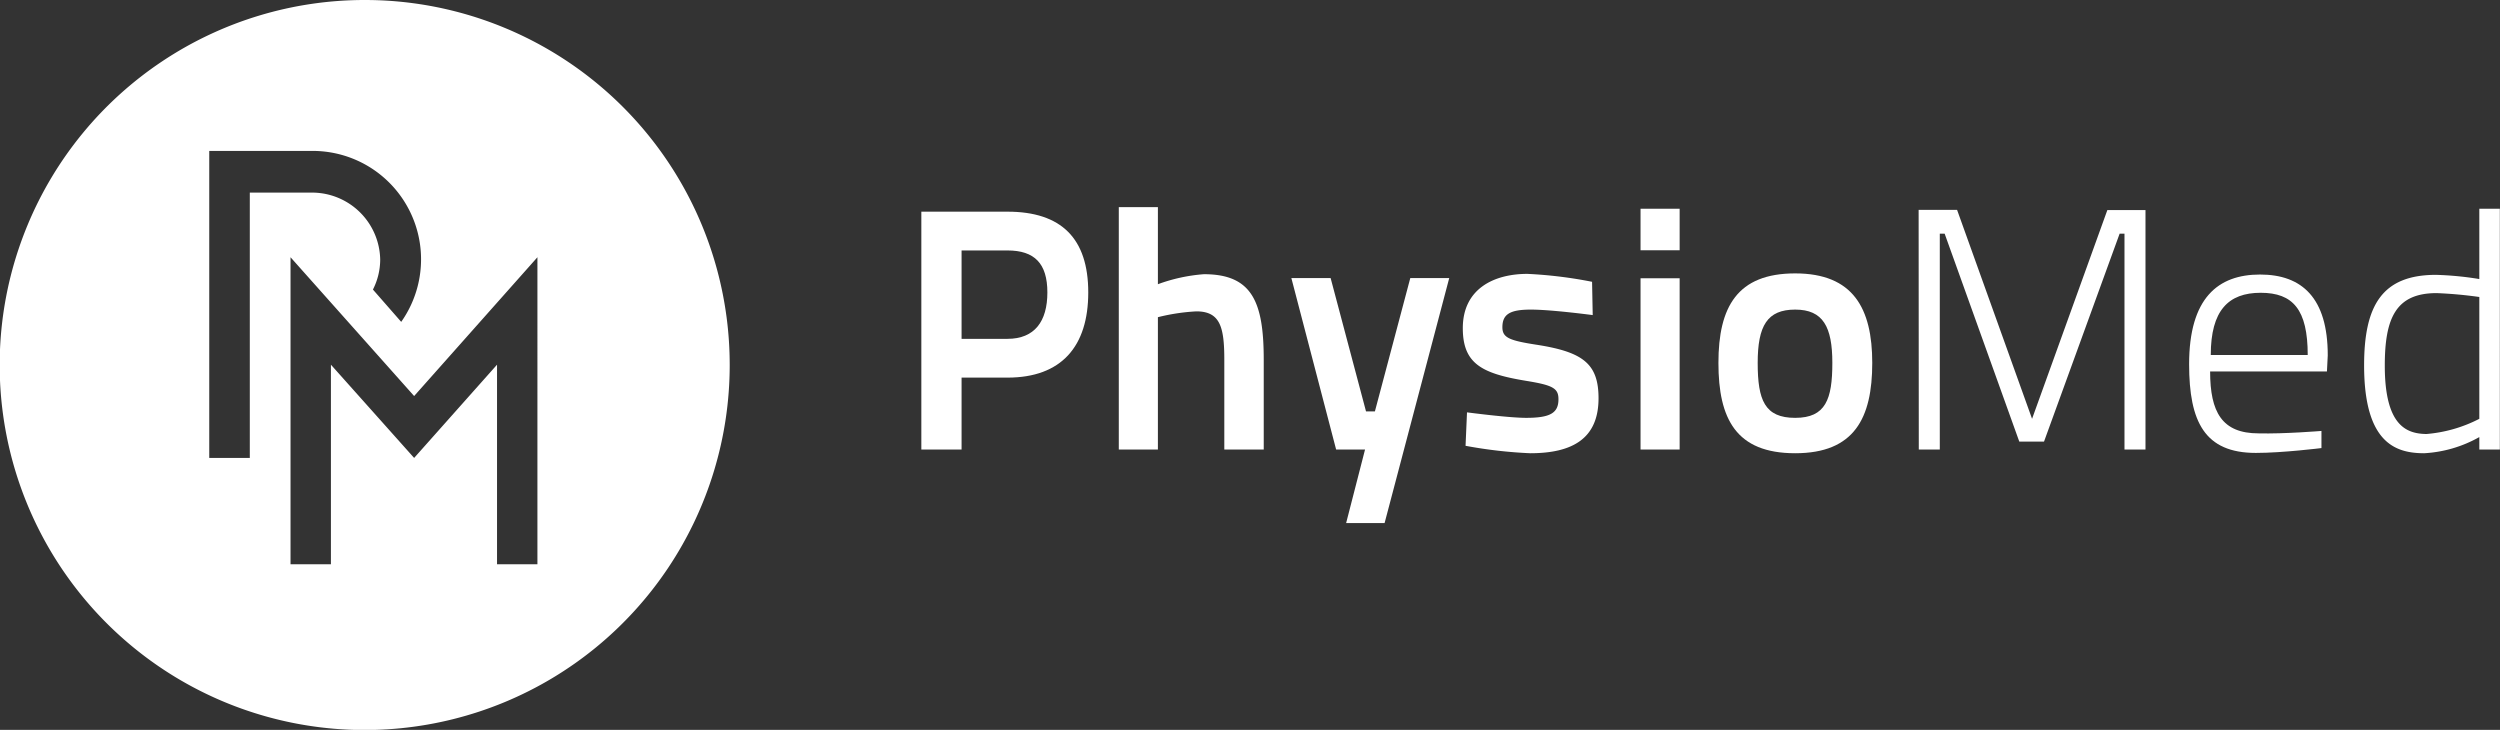
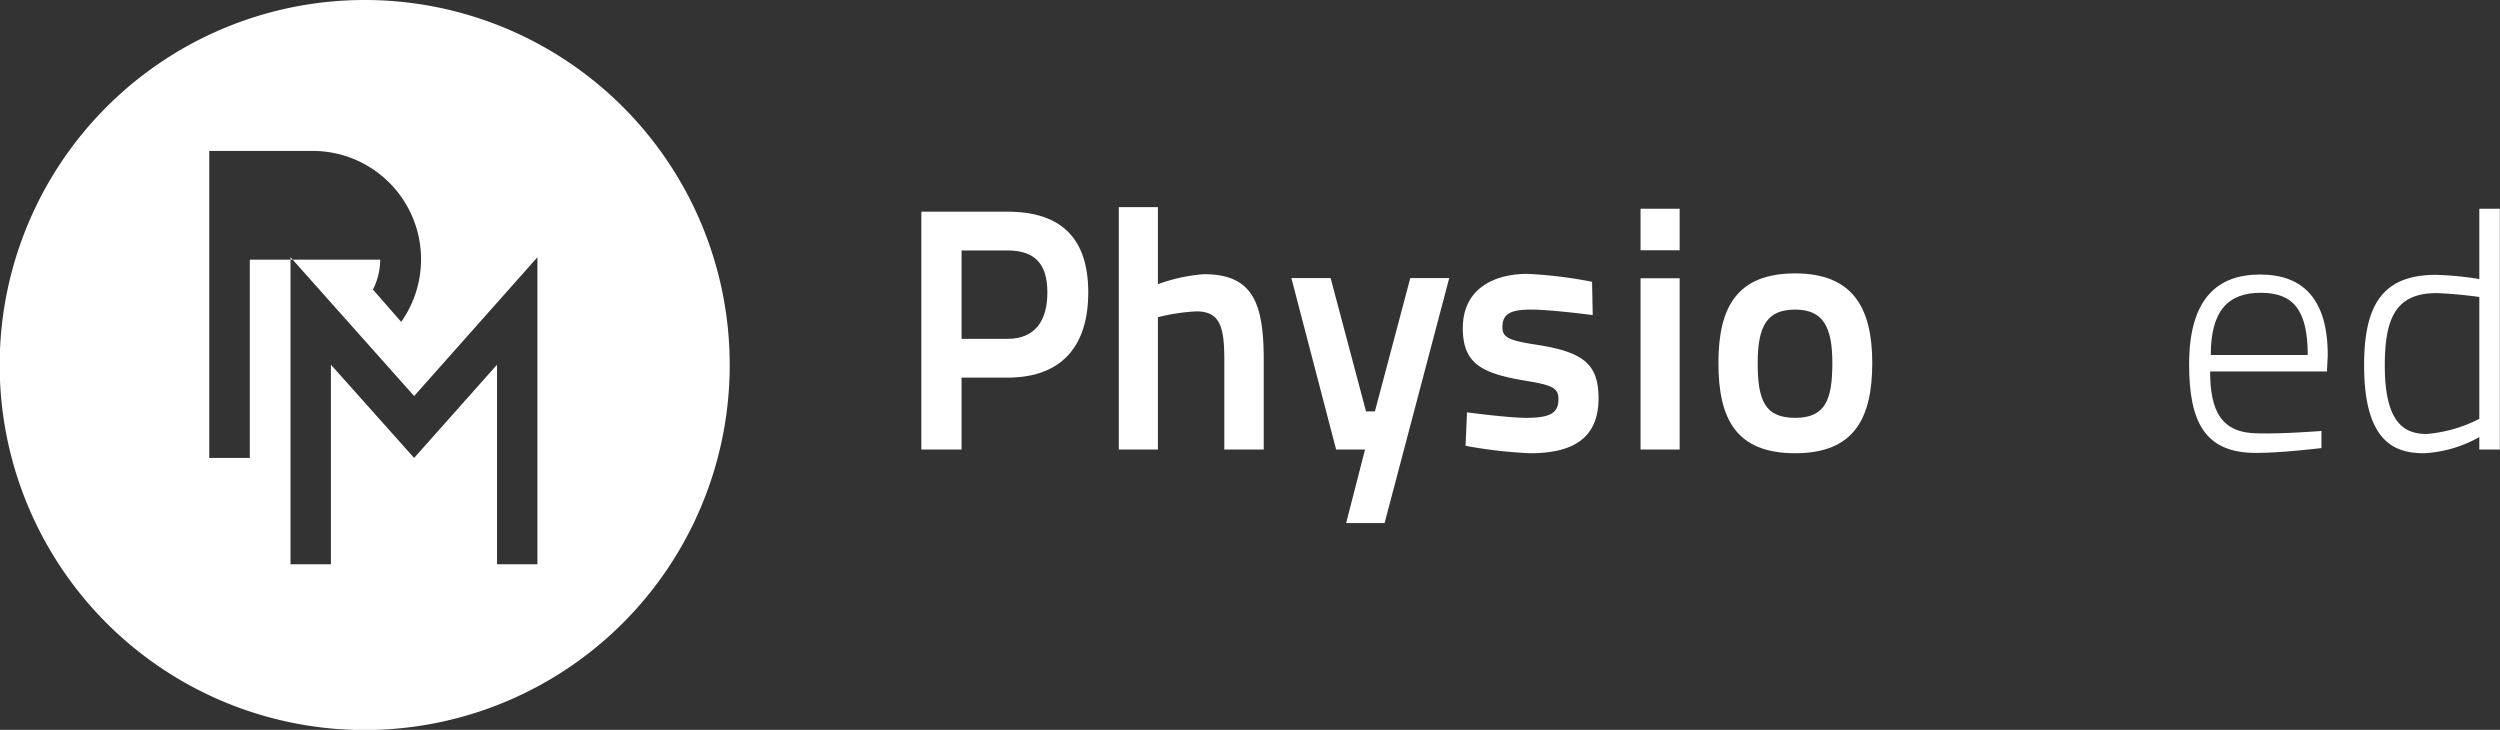
<svg xmlns="http://www.w3.org/2000/svg" id="Ebene_1" data-name="Ebene 1" viewBox="0 0 154.72 45.17">
  <rect x="0" y="0" width="154.72" height="45.17" fill="#333333" stroke="none" />
  <defs>
    <style>.cls-1{fill:#fff;}</style>
  </defs>
  <path class="cls-1" d="M94.16,70.45V74.9H91.67V60.18H97c3.34,0,5,1.66,5,5s-1.66,5.27-5,5.27ZM97,68.05c1.68,0,2.47-1.08,2.47-2.87s-.79-2.6-2.47-2.6H94.16v5.47Z" transform="translate(-34.65 -47.08)" />
  <path class="cls-1" d="M103.89,74.9v-15h2.42v4.77a10.47,10.47,0,0,1,2.85-.62c3,0,3.7,1.74,3.7,5.3V74.9h-2.44V69.35c0-2-.24-3-1.73-3a12.46,12.46,0,0,0-2.38.36V74.9Z" transform="translate(-34.65 -47.08)" />
  <path class="cls-1" d="M117,64.29l2.19,8.25h.55l2.19-8.25h2.41l-4,15.16h-2.38l1.17-4.55h-1.79l-2.77-10.61Z" transform="translate(-34.65 -47.08)" />
  <path class="cls-1" d="M133.22,66.58s-2.55-.34-3.83-.34-1.76.28-1.76,1.09c0,.66.44.83,2.21,1.1,2.81.45,3.74,1.19,3.74,3.3,0,2.49-1.61,3.4-4.23,3.4a28.47,28.47,0,0,1-4-.46l.09-2.07s2.57.34,3.66.34c1.49,0,2-.3,2-1.15,0-.68-.34-.87-2-1.14-2.73-.45-3.92-1.05-3.92-3.26,0-2.42,1.9-3.36,4-3.36a27,27,0,0,1,4,.49Z" transform="translate(-34.65 -47.08)" />
  <path class="cls-1" d="M136.18,60h2.42v2.57h-2.42Zm0,4.3h2.42V74.9h-2.42Z" transform="translate(-34.65 -47.08)" />
  <path class="cls-1" d="M150.52,69.54c0,3.42-1.11,5.59-4.77,5.59S141,73,141,69.54,142.16,64,145.75,64,150.52,66.16,150.52,69.54Zm-2.47,0c0-2.23-.57-3.3-2.3-3.3s-2.32,1-2.32,3.3.43,3.4,2.32,3.4S148.05,71.79,148.05,69.54Z" transform="translate(-34.65 -47.08)" />
-   <path class="cls-1" d="M153.39,60.07h2.38L160.41,73l4.66-12.92h2.36V74.9h-1.3V61.54h-.3l-4.68,12.87h-1.53L155,61.54h-.3V74.9h-1.3Z" transform="translate(-34.65 -47.08)" />
  <path class="cls-1" d="M178.32,73.75l0,1.06s-2.4.3-4.06.3c-3.17,0-4.13-1.93-4.13-5.49,0-4.1,1.79-5.55,4.39-5.55s4.19,1.45,4.19,5l-.05,1h-7.23c0,2.51.73,3.83,3,3.83C176,73.94,178.32,73.75,178.32,73.75Zm-.85-4.7c0-2.81-.91-3.85-2.91-3.85s-3.09,1.09-3.09,3.85Z" transform="translate(-34.65 -47.08)" />
  <path class="cls-1" d="M189.36,74.9h-1.27v-.77a7.81,7.81,0,0,1-3.41,1c-1.78,0-3.72-.64-3.72-5.44,0-3.7,1.11-5.6,4.45-5.6a19.77,19.77,0,0,1,2.68.26V60h1.27ZM188.09,73V65.46a26.32,26.32,0,0,0-2.64-.24c-2.53,0-3.21,1.55-3.21,4.49,0,3.72,1.34,4.21,2.57,4.23A8.66,8.66,0,0,0,188.09,73Z" transform="translate(-34.65 -47.08)" />
-   <path class="cls-1" d="M57.23,47.08A22.59,22.59,0,1,0,79.81,69.67,22.58,22.58,0,0,0,57.23,47.08ZM50.11,75.42H47.6v-19H54A6.71,6.71,0,0,1,59.48,67l-1.75-2a4.11,4.11,0,0,0,.45-1.85A4.22,4.22,0,0,0,54,59H50.11ZM67.91,82h-2.5V69.65l-5.13,5.77-5.15-5.77V82h-2.5v-19l7.65,8.59,7.63-8.59Z" transform="translate(-34.65 -47.08)" />
+   <path class="cls-1" d="M57.23,47.08A22.59,22.59,0,1,0,79.81,69.67,22.58,22.58,0,0,0,57.23,47.08ZM50.11,75.42H47.6v-19H54A6.71,6.71,0,0,1,59.48,67l-1.75-2a4.11,4.11,0,0,0,.45-1.85H50.11ZM67.91,82h-2.5V69.65l-5.13,5.77-5.15-5.77V82h-2.5v-19l7.65,8.59,7.63-8.59Z" transform="translate(-34.65 -47.08)" />
</svg>